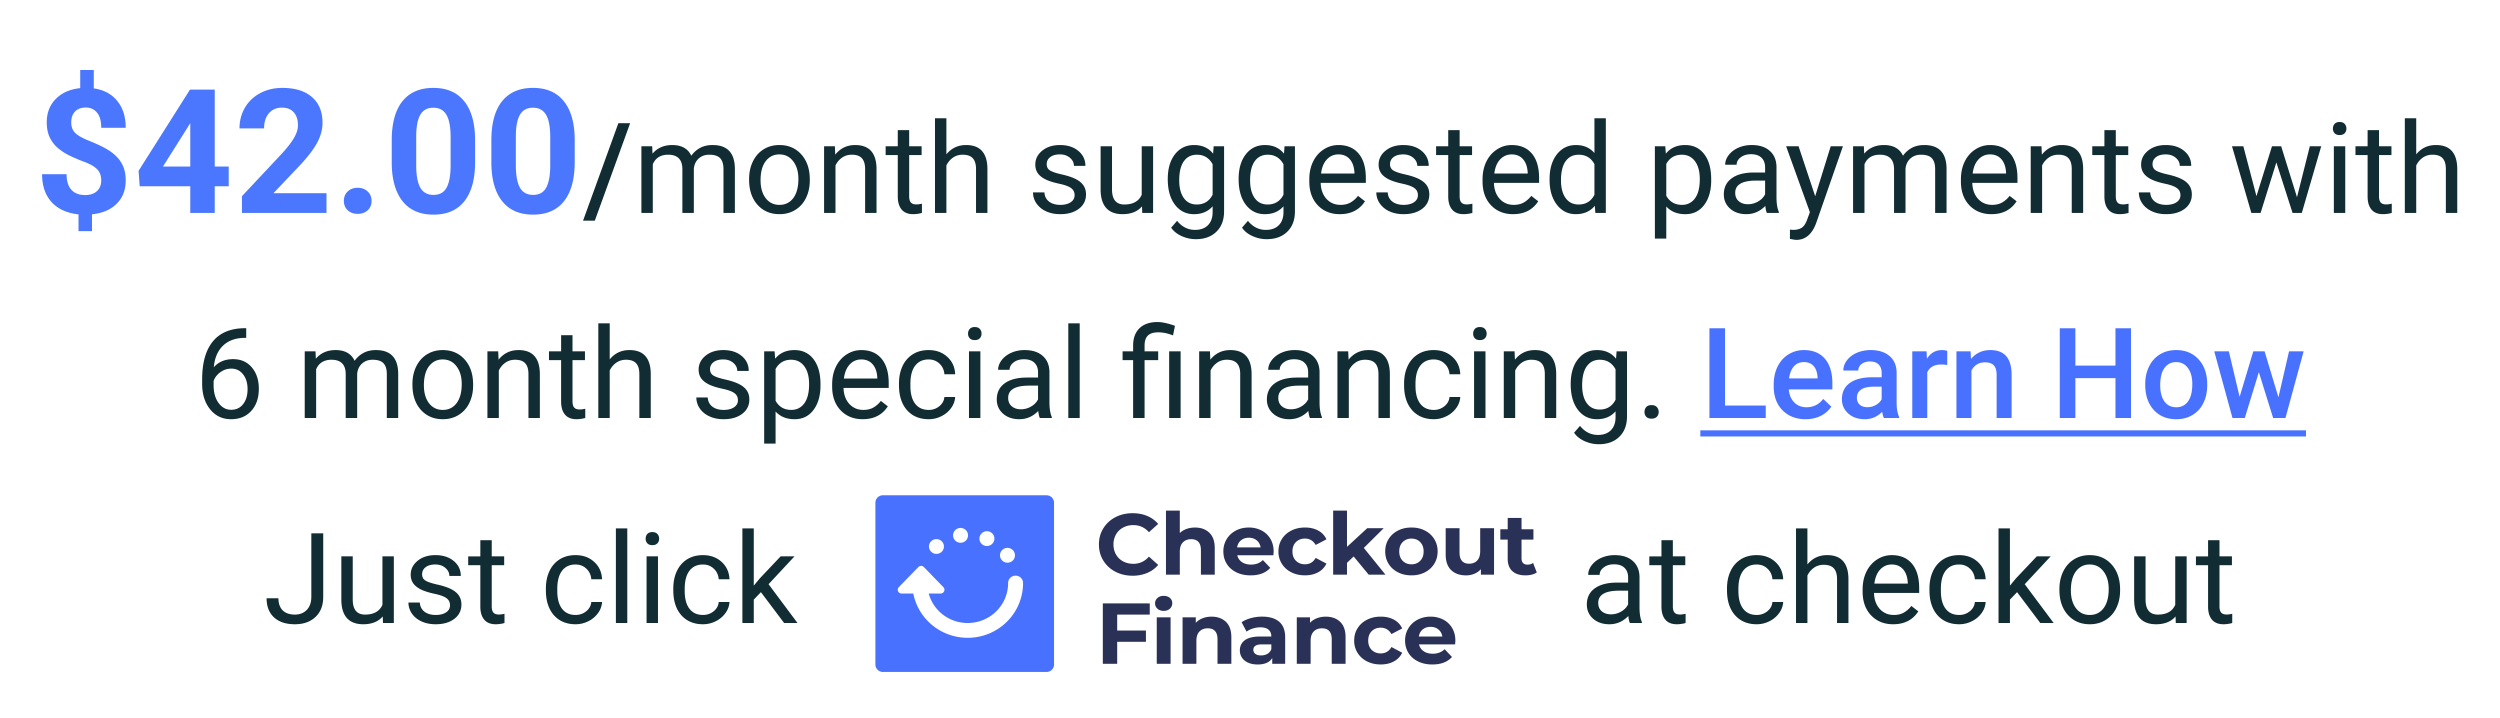
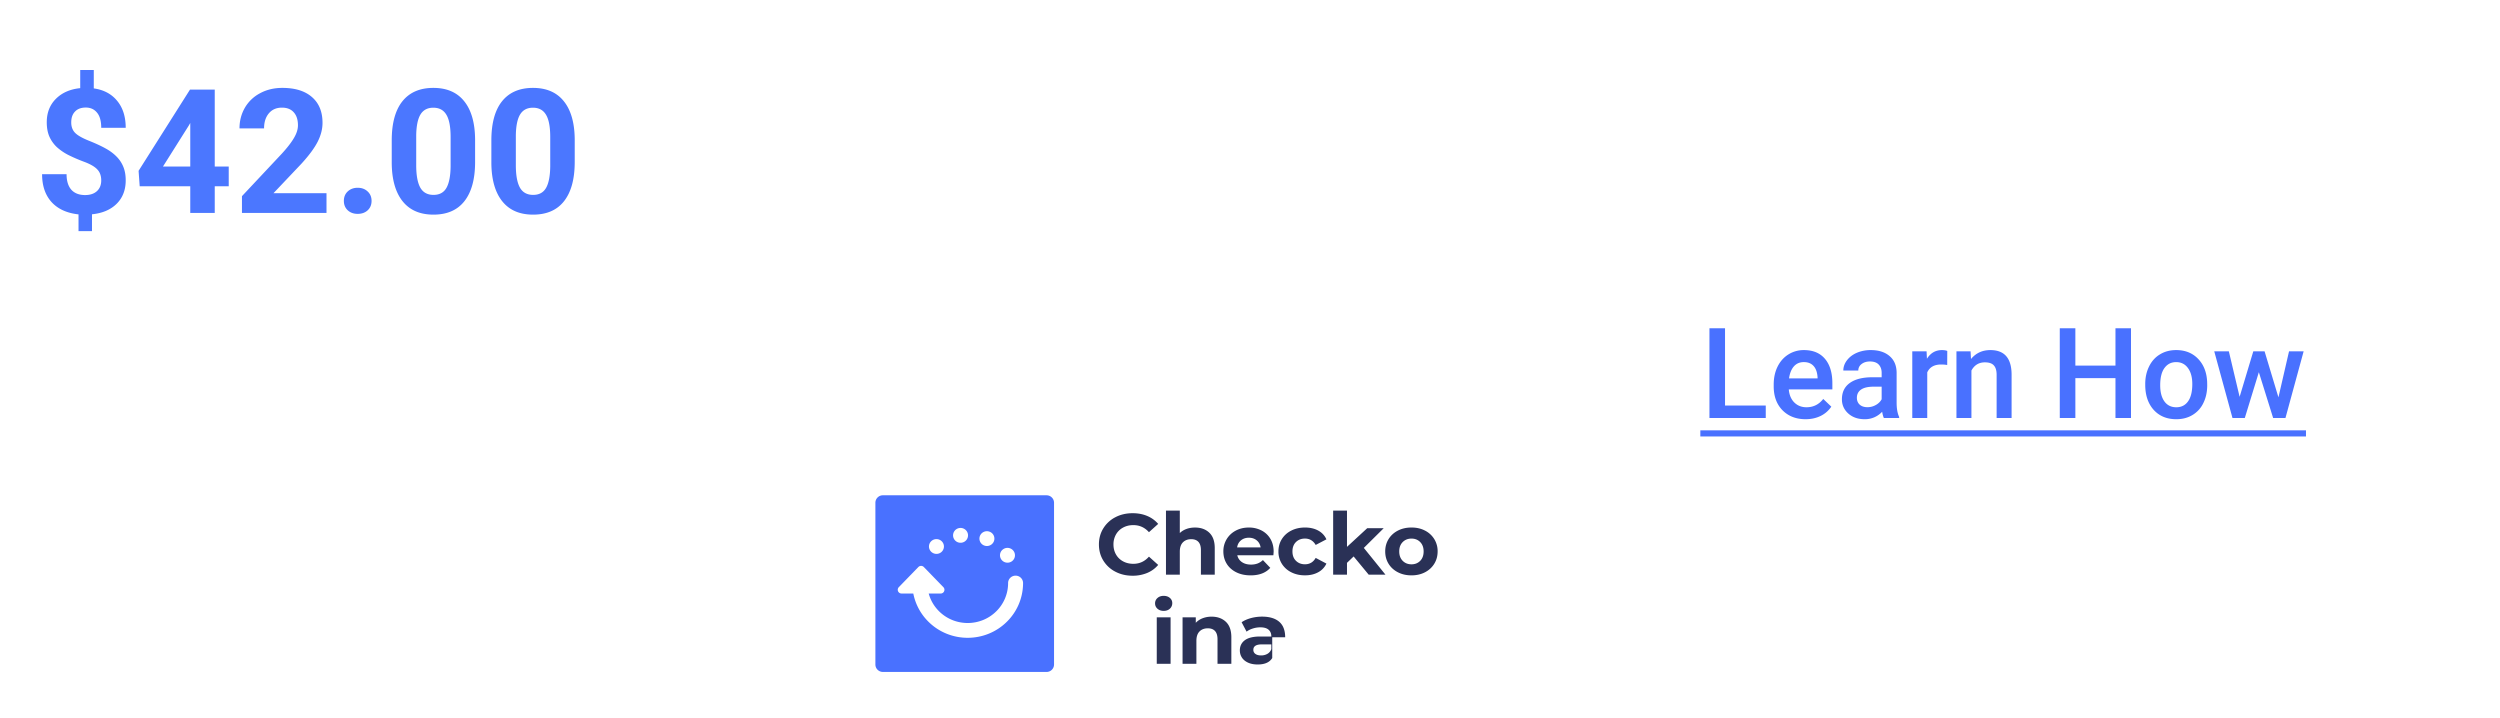
<svg xmlns="http://www.w3.org/2000/svg" width="317" height="91" fill="none">
  <path fill="#fff" d="M0 0h317v91H0z" />
  <path d="M12.836 22.886c0-.587-.165-1.053-.494-1.397-.322-.35-.874-.673-1.655-.966a20.477 20.477 0 01-2.019-.87 6.8 6.8 0 01-1.461-1 4.18 4.18 0 01-.945-1.332c-.222-.508-.333-1.113-.333-1.815 0-1.21.386-2.202 1.16-2.976.773-.773 1.801-1.224 3.083-1.353v-2.3h1.719v2.332c1.267.179 2.26.709 2.975 1.59.716.873 1.074 2.009 1.074 3.405h-3.104c0-.86-.18-1.5-.537-1.923-.351-.43-.824-.644-1.418-.644-.587 0-1.042.168-1.364.505-.323.329-.484.787-.484 1.375 0 .544.158.98.473 1.31.315.33.899.666 1.75 1.01.86.344 1.566.67 2.117.977.552.301 1.017.645 1.397 1.032.38.38.67.816.87 1.31.2.487.3 1.057.3 1.708 0 1.218-.38 2.206-1.138 2.965-.76.76-1.805 1.207-3.137 1.343v2.138H9.957v-2.127c-1.468-.158-2.607-.677-3.416-1.558-.802-.888-1.203-2.066-1.203-3.534h3.104c0 .852.2 1.507.602 1.966.408.45.992.676 1.75.676.631 0 1.129-.164 1.494-.494.365-.336.548-.788.548-1.353zm14.394-1.773h1.773v2.503H27.23V27h-3.104v-3.384h-6.413l-.14-1.955 6.52-10.302h3.137v9.754zm-6.563 0h3.459v-5.521l-.204.354-3.255 5.167zM41.399 27H30.68v-2.127l5.06-5.393c.694-.759 1.206-1.421 1.535-1.987.337-.566.505-1.103.505-1.611 0-.695-.175-1.24-.526-1.633-.351-.401-.852-.601-1.504-.601-.702 0-1.257.243-1.665.73-.401.48-.602 1.114-.602 1.901h-3.115c0-.952.226-1.822.677-2.61a4.809 4.809 0 011.933-1.848c.831-.45 1.773-.676 2.826-.676 1.611 0 2.86.386 3.749 1.16.895.773 1.343 1.865 1.343 3.276 0 .774-.201 1.561-.602 2.363-.401.802-1.089 1.737-2.063 2.804l-3.555 3.75h6.724V27zm2.203-1.525c0-.495.164-.896.494-1.204.336-.308.755-.461 1.257-.461.508 0 .927.154 1.256.462.337.307.505.709.505 1.203 0 .487-.164.884-.494 1.192-.33.3-.752.451-1.267.451-.509 0-.928-.15-1.257-.451-.33-.308-.494-.705-.494-1.192zm16.64-4.942c0 2.163-.448 3.817-1.344 4.963-.895 1.146-2.205 1.719-3.931 1.719-1.705 0-3.008-.562-3.91-1.687-.903-1.124-1.365-2.735-1.386-4.834v-2.879c0-2.184.451-3.842 1.353-4.973.91-1.132 2.217-1.697 3.921-1.697 1.705 0 3.008.562 3.91 1.686.903 1.117 1.365 2.725 1.386 4.823v2.88zm-3.105-3.158c0-1.296-.18-2.238-.537-2.825-.351-.595-.903-.892-1.655-.892-.73 0-1.27.283-1.622.849-.343.558-.526 1.436-.548 2.632v3.802c0 1.275.172 2.224.516 2.847.35.616.91.924 1.676.924.759 0 1.307-.297 1.643-.892.337-.594.512-1.504.527-2.728v-3.717zm15.737 3.158c0 2.163-.448 3.817-1.343 4.963s-2.206 1.719-3.931 1.719c-1.705 0-3.008-.562-3.91-1.687-.903-1.124-1.365-2.735-1.386-4.834v-2.879c0-2.184.45-3.842 1.353-4.973.91-1.132 2.217-1.697 3.921-1.697 1.705 0 3.008.562 3.91 1.686.903 1.117 1.365 2.725 1.386 4.823v2.88zm-3.105-3.158c0-1.296-.178-2.238-.537-2.825-.35-.595-.902-.892-1.654-.892-.73 0-1.271.283-1.622.849-.344.558-.526 1.436-.548 2.632v3.802c0 1.275.172 2.224.516 2.847.35.616.91.924 1.676.924.759 0 1.307-.297 1.643-.892.337-.594.512-1.504.526-2.728v-3.717z" fill="#4B77FF" />
-   <path d="M75.424 27.977h-1.492l4.476-12.352H79.9l-4.476 12.352zm7.273-9.43l.04.937c.62-.729 1.455-1.093 2.507-1.093 1.182 0 1.987.453 2.414 1.359a3.214 3.214 0 011.094-.984c.453-.25.987-.375 1.602-.375 1.854 0 2.796.981 2.828 2.945V27h-1.446v-5.578c0-.604-.138-1.055-.414-1.352-.276-.302-.74-.453-1.39-.453-.537 0-.982.162-1.336.485-.355.317-.56.747-.618 1.289V27h-1.453v-5.54c0-1.228-.601-1.843-1.804-1.843-.948 0-1.597.404-1.946 1.211V27H81.33v-8.453h1.367zm12.29 4.148c0-.828.16-1.573.484-2.234.328-.662.781-1.172 1.36-1.531.582-.36 1.246-.54 1.991-.54 1.151 0 2.081.4 2.789 1.196.714.797 1.071 1.857 1.071 3.18v.101c0 .823-.159 1.563-.477 2.219a3.559 3.559 0 01-1.351 1.523c-.584.365-1.256.547-2.016.547-1.146 0-2.076-.398-2.79-1.195-.707-.797-1.062-1.852-1.062-3.164v-.102zm1.453.172c0 .938.216 1.69.648 2.258.437.568 1.02.852 1.75.852.734 0 1.318-.287 1.75-.86.432-.578.648-1.385.648-2.422 0-.927-.221-1.677-.664-2.25-.437-.578-1.02-.867-1.75-.867-.713 0-1.289.284-1.726.852-.438.567-.657 1.38-.657 2.437zm9.421-4.32l.047 1.062c.646-.812 1.49-1.218 2.531-1.218 1.787 0 2.688 1.007 2.704 3.023V27h-1.446v-5.594c-.005-.61-.146-1.06-.422-1.351-.27-.292-.695-.438-1.273-.438-.469 0-.88.125-1.234.375-.355.25-.631.578-.829.985V27h-1.445v-8.453h1.367zm9.422-2.047v2.047h1.578v1.117h-1.578v5.242c0 .339.071.594.211.766.141.166.38.25.719.25.167 0 .396-.031.687-.094V27c-.38.104-.75.156-1.109.156-.646 0-1.133-.195-1.461-.586-.328-.39-.492-.945-.492-1.664v-5.242h-1.539v-1.117h1.539V16.5h1.445zm4.719 3.07c.641-.786 1.474-1.18 2.5-1.18 1.786 0 2.687 1.008 2.703 3.024V27h-1.445v-5.594c-.005-.61-.146-1.06-.422-1.351-.271-.292-.695-.438-1.274-.438-.468 0-.88.125-1.234.375s-.63.578-.828.985V27h-1.445V15h1.445v4.57zm16.258 5.188c0-.39-.149-.693-.446-.906-.291-.22-.804-.407-1.539-.563-.729-.156-1.31-.344-1.742-.562-.427-.22-.745-.48-.953-.782-.203-.302-.305-.661-.305-1.078 0-.693.292-1.279.875-1.758.589-.479 1.339-.718 2.25-.718.959 0 1.735.247 2.329.742.598.495.898 1.127.898 1.898h-1.453c0-.396-.169-.737-.508-1.023-.333-.287-.755-.43-1.266-.43-.526 0-.937.115-1.234.344-.297.229-.445.529-.445.898 0 .35.138.612.414.79.276.177.773.346 1.492.507.724.162 1.31.354 1.758.578.448.224.778.495.992.813.219.312.328.695.328 1.148 0 .756-.302 1.362-.906 1.82-.604.454-1.388.68-2.352.68-.677 0-1.276-.12-1.797-.36a2.967 2.967 0 01-1.226-1 2.45 2.45 0 01-.438-1.398h1.446c.026.485.218.87.578 1.157.364.28.844.422 1.437.422.547 0 .985-.11 1.313-.329.333-.224.5-.52.5-.89zm8.547 1.406c-.563.662-1.388.992-2.477.992-.901 0-1.588-.26-2.062-.781-.469-.526-.706-1.302-.711-2.328v-5.5h1.445v5.46c0 1.282.521 1.923 1.562 1.923 1.105 0 1.839-.412 2.204-1.235v-6.148h1.445V27h-1.375l-.031-.836zm3.265-3.46c0-1.319.305-2.366.914-3.142.61-.78 1.417-1.171 2.422-1.171 1.031 0 1.836.364 2.414 1.093l.071-.937h1.32v8.25c0 1.094-.326 1.956-.977 2.586-.646.63-1.515.945-2.609.945-.609 0-1.206-.13-1.789-.39s-1.029-.618-1.336-1.07l.75-.868c.62.766 1.378 1.148 2.273 1.148.704 0 1.25-.197 1.641-.593.396-.396.594-.953.594-1.672v-.727c-.578.667-1.367 1-2.367 1-.99 0-1.792-.398-2.407-1.195-.609-.797-.914-1.883-.914-3.258zm1.453.163c0 .953.196 1.703.586 2.25.391.542.938.813 1.641.813.911 0 1.581-.414 2.008-1.242v-3.86c-.443-.807-1.107-1.21-1.992-1.21-.704 0-1.253.273-1.649.82-.396.546-.594 1.356-.594 2.43zm7.532-.164c0-1.318.304-2.364.914-3.14.609-.782 1.416-1.172 2.422-1.172 1.031 0 1.836.364 2.414 1.093l.07-.937h1.32v8.25c0 1.094-.325 1.956-.976 2.586-.646.63-1.516.945-2.61.945-.609 0-1.205-.13-1.789-.39-.583-.26-1.028-.618-1.336-1.07l.75-.868c.62.766 1.378 1.148 2.274 1.148.703 0 1.25-.197 1.64-.593.396-.396.594-.953.594-1.672v-.727c-.578.667-1.367 1-2.367 1-.99 0-1.792-.398-2.406-1.195-.61-.797-.914-1.883-.914-3.258zm1.453.164c0 .953.195 1.703.586 2.25.39.542.937.813 1.64.813.912 0 1.581-.414 2.008-1.242v-3.86c-.443-.807-1.107-1.21-1.992-1.21-.703 0-1.253.273-1.648.82-.396.546-.594 1.356-.594 2.43zm11.383 4.29c-1.146 0-2.079-.376-2.797-1.126-.719-.755-1.078-1.763-1.078-3.023v-.266c0-.838.158-1.586.476-2.242.323-.662.771-1.177 1.344-1.547a3.38 3.38 0 011.875-.562c1.099 0 1.953.362 2.562 1.086.61.724.914 1.76.914 3.109v.602h-5.726c.021.833.263 1.507.726 2.023.469.51 1.063.766 1.782.766.51 0 .942-.105 1.297-.313a3.25 3.25 0 00.929-.828l.883.687c-.708 1.089-1.771 1.633-3.187 1.633zm-.18-7.579c-.583 0-1.073.214-1.469.64-.396.423-.64 1.016-.734 1.782h4.234v-.11c-.042-.734-.239-1.302-.594-1.703-.354-.406-.833-.609-1.437-.609zm10.078 5.18c0-.39-.148-.693-.445-.906-.292-.22-.805-.407-1.539-.563-.73-.156-1.31-.344-1.743-.562-.427-.22-.744-.48-.953-.782-.203-.302-.304-.661-.304-1.078 0-.693.291-1.279.875-1.758.588-.479 1.338-.718 2.25-.718.958 0 1.734.247 2.328.742.599.495.898 1.127.898 1.898h-1.453c0-.396-.169-.737-.508-1.023-.333-.287-.755-.43-1.265-.43-.526 0-.938.115-1.235.344-.297.229-.445.529-.445.898 0 .35.138.612.414.79.276.177.773.346 1.492.507.724.162 1.31.354 1.758.578.448.224.779.495.992.813.219.312.328.695.328 1.148 0 .756-.302 1.362-.906 1.82-.604.454-1.388.68-2.351.68-.678 0-1.277-.12-1.797-.36a2.963 2.963 0 01-1.227-1 2.45 2.45 0 01-.437-1.398h1.445c.026.485.219.87.578 1.157.365.28.844.422 1.438.422.546 0 .984-.11 1.312-.329.333-.224.5-.52.5-.89zm5.289-8.258v2.047h1.578v1.117h-1.578v5.242c0 .339.07.594.211.766.141.166.38.25.719.25.166 0 .396-.031.687-.094V27c-.38.104-.75.156-1.109.156-.646 0-1.133-.195-1.461-.586-.328-.39-.492-.945-.492-1.664v-5.242h-1.539v-1.117h1.539V16.5h1.445zm6.781 10.656c-1.146 0-2.078-.375-2.797-1.125-.718-.755-1.078-1.763-1.078-3.023v-.266c0-.838.159-1.586.477-2.242.323-.662.771-1.177 1.344-1.547a3.38 3.38 0 011.875-.562c1.099 0 1.953.362 2.562 1.086.61.724.914 1.76.914 3.109v.602h-5.726c.02.833.263 1.507.726 2.023.469.51 1.063.766 1.781.766.511 0 .943-.105 1.297-.313.354-.208.664-.484.93-.828l.883.687c-.709 1.089-1.771 1.633-3.188 1.633zm-.179-7.578c-.584 0-1.073.214-1.469.64-.396.423-.641 1.016-.734 1.782h4.234v-.11c-.042-.734-.24-1.302-.594-1.703-.354-.406-.833-.609-1.437-.609zm4.804 3.125c0-1.297.308-2.338.922-3.125.615-.791 1.419-1.187 2.414-1.187.99 0 1.774.338 2.352 1.015V15h1.445v12h-1.328l-.07-.906c-.578.708-1.383 1.062-2.414 1.062-.98 0-1.779-.4-2.399-1.203-.614-.802-.922-1.849-.922-3.14v-.11zm1.446.164c0 .959.198 1.709.593 2.25.396.542.943.813 1.641.813.917 0 1.586-.412 2.008-1.235v-3.883c-.432-.796-1.097-1.195-1.992-1.195-.709 0-1.261.274-1.657.82-.395.547-.593 1.357-.593 2.43zm19.047 0c0 1.287-.295 2.323-.883 3.11-.589.786-1.386 1.18-2.391 1.18-1.026 0-1.833-.326-2.422-.977v4.07h-1.445V18.547h1.32l.071.937c.588-.729 1.406-1.093 2.453-1.093 1.015 0 1.817.382 2.406 1.148.594.766.891 1.83.891 3.195v.133zm-1.446-.164c0-.953-.203-1.706-.609-2.258-.406-.552-.964-.828-1.672-.828-.875 0-1.531.388-1.969 1.164v4.04c.432.77 1.094 1.156 1.985 1.156.692 0 1.242-.274 1.648-.82.411-.553.617-1.37.617-2.454zM224.041 27c-.083-.167-.151-.463-.203-.89-.672.697-1.474 1.046-2.406 1.046-.834 0-1.519-.234-2.055-.703-.531-.474-.797-1.073-.797-1.797 0-.88.333-1.562 1-2.047.672-.49 1.615-.734 2.828-.734h1.406v-.664c0-.505-.151-.906-.453-1.203-.302-.302-.747-.453-1.336-.453-.515 0-.948.13-1.296.39-.349.26-.524.576-.524.946h-1.453c0-.422.148-.828.445-1.22.302-.395.709-.707 1.219-.937a4.128 4.128 0 011.695-.343c.974 0 1.737.244 2.289.734.552.484.839 1.154.86 2.008v3.89c0 .776.099 1.394.297 1.852V27h-1.516zm-2.398-1.102c.453 0 .882-.117 1.289-.351.406-.235.7-.54.882-.914v-1.735h-1.132c-1.771 0-2.657.519-2.657 1.555 0 .453.151.807.454 1.063.302.255.69.382 1.164.382zm8.523-1.015l1.969-6.336h1.547l-3.399 9.758c-.526 1.406-1.362 2.11-2.508 2.11l-.273-.024-.539-.102v-1.172l.391.031c.489 0 .869-.099 1.14-.296.276-.198.503-.56.68-1.086l.32-.86-3.015-8.36h1.578l2.109 6.337zm6.172-6.336l.039.937c.62-.729 1.456-1.093 2.508-1.093 1.182 0 1.987.453 2.414 1.359a3.211 3.211 0 011.094-.984c.453-.25.987-.375 1.601-.375 1.854 0 2.797.981 2.828 2.945V27h-1.445v-5.578c0-.604-.138-1.055-.414-1.352-.276-.302-.74-.453-1.391-.453-.536 0-.982.162-1.336.485-.354.317-.56.747-.617 1.289V27h-1.453v-5.54c0-1.228-.602-1.843-1.805-1.843-.948 0-1.596.404-1.945 1.211V27h-1.445v-8.453h1.367zm16.18 8.61c-1.146 0-2.079-.376-2.797-1.126-.719-.755-1.078-1.763-1.078-3.023v-.266c0-.838.158-1.586.476-2.242.323-.662.771-1.177 1.344-1.547a3.38 3.38 0 011.875-.562c1.099 0 1.953.362 2.562 1.086.61.724.914 1.76.914 3.109v.602h-5.726c.021.833.263 1.507.726 2.023.469.51 1.063.766 1.782.766.51 0 .942-.105 1.297-.313a3.25 3.25 0 00.929-.828l.883.687c-.708 1.089-1.771 1.633-3.187 1.633zm-.18-7.579c-.583 0-1.073.214-1.469.64-.396.423-.64 1.016-.734 1.782h4.234v-.11c-.042-.734-.239-1.302-.594-1.703-.354-.406-.833-.609-1.437-.609zm6.523-1.031l.047 1.062c.646-.812 1.49-1.218 2.531-1.218 1.787 0 2.688 1.007 2.704 3.023V27h-1.446v-5.594c-.005-.61-.146-1.06-.422-1.351-.27-.292-.695-.438-1.273-.438-.469 0-.88.125-1.234.375-.355.25-.631.578-.829.985V27h-1.445v-8.453h1.367zm9.422-2.047v2.047h1.578v1.117h-1.578v5.242c0 .339.071.594.211.766.141.166.38.25.719.25.167 0 .396-.031.687-.094V27c-.38.104-.75.156-1.109.156-.646 0-1.133-.195-1.461-.586-.328-.39-.492-.945-.492-1.664v-5.242h-1.539v-1.117h1.539V16.5h1.445zm8.196 8.258c0-.39-.149-.693-.446-.906-.291-.22-.804-.407-1.539-.563-.729-.156-1.31-.344-1.742-.562-.427-.22-.745-.48-.953-.782-.203-.302-.305-.661-.305-1.078 0-.693.292-1.279.875-1.758.589-.479 1.339-.718 2.25-.718.958 0 1.735.247 2.328.742.599.495.899 1.127.899 1.898h-1.453c0-.396-.17-.737-.508-1.023-.334-.287-.755-.43-1.266-.43-.526 0-.937.115-1.234.344-.297.229-.446.529-.446.898 0 .35.138.612.415.79.276.177.773.346 1.492.507.724.162 1.31.354 1.758.578.447.224.778.495.992.813.218.312.328.695.328 1.148 0 .756-.302 1.362-.906 1.82-.605.454-1.388.68-2.352.68-.677 0-1.276-.12-1.797-.36-.521-.239-.93-.572-1.226-1a2.45 2.45 0 01-.438-1.398h1.445c.026.485.219.87.579 1.157.364.28.843.422 1.437.422.547 0 .984-.11 1.313-.329.333-.224.5-.52.5-.89zm14.781.25l1.625-6.461h1.445L291.869 27h-1.172l-2.054-6.406-2 6.406h-1.172l-2.453-8.453h1.437l1.664 6.328 1.969-6.328h1.164l2.008 6.46zM297.377 27h-1.445v-8.453h1.445V27zm-1.563-10.695c0-.235.071-.433.211-.594.146-.162.36-.242.641-.242s.495.08.641.242c.145.161.218.36.218.594 0 .234-.073.43-.218.586-.146.156-.36.234-.641.234s-.495-.078-.641-.234a.846.846 0 01-.211-.586zm5.844.195v2.047h1.578v1.117h-1.578v5.242c0 .339.071.594.211.766.141.166.38.25.719.25.167 0 .396-.031.687-.094V27c-.38.104-.75.156-1.109.156-.646 0-1.133-.195-1.461-.586-.328-.39-.492-.945-.492-1.664v-5.242h-1.539v-1.117h1.539V16.5h1.445zm4.719 3.07c.641-.786 1.474-1.18 2.5-1.18 1.786 0 2.687 1.008 2.703 3.024V27h-1.445v-5.594c-.005-.61-.146-1.06-.422-1.351-.271-.292-.695-.438-1.274-.438-.468 0-.88.125-1.234.375s-.63.578-.828.985V27h-1.445V15h1.445v4.57zM31.219 41.617v1.227h-.266c-1.125.02-2.02.354-2.687 1-.667.646-1.052 1.554-1.157 2.726.6-.687 1.417-1.03 2.453-1.03.99 0 1.78.348 2.368 1.046.593.698.89 1.599.89 2.703 0 1.172-.32 2.11-.96 2.813-.636.703-1.49 1.054-2.563 1.054-1.089 0-1.971-.416-2.649-1.25-.677-.838-1.015-1.916-1.015-3.234v-.555c0-2.094.445-3.692 1.336-4.797.896-1.11 2.226-1.677 3.992-1.703h.258zm-1.899 5.125c-.494 0-.95.149-1.367.446-.416.296-.706.669-.867 1.117v.53c0 .938.21 1.694.633 2.267.422.573.948.859 1.578.859.65 0 1.161-.24 1.531-.719.375-.479.563-1.107.563-1.883 0-.78-.19-1.411-.57-1.89-.376-.485-.876-.727-1.5-.727zm10.688-2.195l.039.937c.62-.729 1.456-1.093 2.508-1.093 1.182 0 1.987.453 2.414 1.359a3.213 3.213 0 011.093-.984c.454-.25.988-.375 1.602-.375 1.854 0 2.797.981 2.828 2.945V53h-1.445v-5.578c0-.604-.138-1.055-.414-1.352-.276-.302-.74-.453-1.39-.453-.537 0-.983.162-1.337.485-.354.317-.56.747-.617 1.289V53h-1.453v-5.54c0-1.228-.602-1.843-1.805-1.843-.948 0-1.596.404-1.945 1.211V53H38.64v-8.453h1.367zm12.289 4.148c0-.828.161-1.573.484-2.234.328-.661.782-1.172 1.36-1.531.583-.36 1.247-.54 1.992-.54 1.15 0 2.08.4 2.789 1.196.713.797 1.07 1.857 1.07 3.18v.101c0 .823-.159 1.563-.476 2.219a3.56 3.56 0 01-1.352 1.523c-.583.365-1.255.547-2.016.547-1.145 0-2.075-.398-2.789-1.195-.708-.797-1.062-1.852-1.062-3.164v-.102zm1.453.172c0 .938.216 1.69.648 2.258.438.568 1.021.852 1.75.852.735 0 1.318-.287 1.75-.86.433-.578.649-1.385.649-2.422 0-.927-.221-1.677-.664-2.25-.438-.578-1.021-.867-1.75-.867-.714 0-1.29.284-1.727.852-.437.567-.656 1.38-.656 2.437zm9.422-4.32l.047 1.062c.646-.812 1.49-1.218 2.531-1.218 1.787 0 2.688 1.007 2.703 3.023V53h-1.445v-5.594c-.005-.61-.146-1.06-.422-1.351-.27-.292-.695-.438-1.273-.438-.47 0-.88.125-1.235.375-.354.25-.63.578-.828.985V53h-1.445v-8.453h1.367zm9.422-2.047v2.047h1.578v1.117h-1.578v5.242c0 .339.07.594.21.766.141.167.38.25.72.25a3.5 3.5 0 00.687-.094V53c-.38.104-.75.156-1.11.156-.645 0-1.132-.195-1.46-.586-.329-.39-.493-.945-.493-1.664v-5.242H69.61v-1.117h1.54V42.5h1.445zm4.719 3.07c.64-.786 1.474-1.18 2.5-1.18 1.786 0 2.687 1.008 2.703 3.024V53H81.07v-5.594c-.005-.61-.145-1.06-.422-1.351-.27-.292-.695-.438-1.273-.438-.469 0-.88.125-1.234.375-.355.25-.63.578-.829.985V53h-1.445V41h1.445v4.57zm16.257 5.188c0-.39-.148-.693-.445-.906-.292-.22-.805-.407-1.54-.563-.728-.156-1.309-.344-1.741-.562-.427-.22-.745-.48-.953-.782-.204-.302-.305-.661-.305-1.078 0-.692.292-1.278.875-1.758.588-.479 1.338-.718 2.25-.718.958 0 1.734.247 2.328.742.599.495.898 1.127.898 1.898h-1.453c0-.396-.169-.737-.507-1.023-.334-.287-.756-.43-1.266-.43-.526 0-.938.115-1.234.344-.297.229-.446.529-.446.898 0 .35.138.612.414.79.276.176.774.346 1.493.507.724.162 1.31.354 1.757.578.448.224.779.495.993.813.218.312.328.695.328 1.148 0 .755-.303 1.362-.907 1.82-.604.454-1.388.68-2.351.68-.677 0-1.276-.12-1.797-.36-.52-.239-.93-.572-1.227-1a2.453 2.453 0 01-.437-1.398h1.445c.026.485.219.87.578 1.157.365.28.844.422 1.438.422.547 0 .984-.11 1.312-.329.334-.224.5-.52.5-.89zm10.469-1.89c0 1.286-.294 2.322-.883 3.109-.588.786-1.385 1.18-2.39 1.18-1.026 0-1.834-.326-2.422-.977v4.07h-1.446V44.547h1.32l.071.937c.589-.729 1.406-1.093 2.453-1.093 1.016 0 1.818.382 2.406 1.148.594.766.891 1.83.891 3.195v.133zm-1.445-.165c0-.953-.203-1.706-.61-2.258-.406-.552-.963-.828-1.672-.828-.874 0-1.53.388-1.968 1.164v4.04c.432.77 1.094 1.156 1.984 1.156.693 0 1.242-.274 1.649-.82.411-.553.617-1.37.617-2.454zm6.797 4.453c-1.146 0-2.079-.375-2.797-1.125-.719-.755-1.078-1.763-1.078-3.023v-.266c0-.838.158-1.586.476-2.242.323-.661.771-1.177 1.344-1.547a3.38 3.38 0 011.875-.562c1.099 0 1.953.362 2.562 1.086.61.724.915 1.76.915 3.109v.602h-5.727c.021.833.263 1.507.727 2.023.468.51 1.062.766 1.781.766.51 0 .942-.105 1.297-.313a3.25 3.25 0 00.929-.828l.883.687c-.708 1.089-1.771 1.633-3.187 1.633zm-.18-7.578c-.583 0-1.073.214-1.469.64-.396.423-.64 1.016-.734 1.782h4.234v-.11c-.041-.734-.239-1.301-.594-1.703-.354-.406-.833-.609-1.437-.609zm8.547 6.399a2.08 2.08 0 001.351-.47c.386-.312.599-.702.641-1.171h1.367a2.624 2.624 0 01-.5 1.383 3.288 3.288 0 01-1.234 1.047c-.511.26-1.052.39-1.625.39-1.151 0-2.068-.383-2.75-1.148-.677-.771-1.016-1.823-1.016-3.156v-.243c0-.823.151-1.554.453-2.195a3.462 3.462 0 011.297-1.492c.568-.354 1.237-.531 2.008-.531.948 0 1.734.284 2.359.851.631.568.967 1.305 1.008 2.211h-1.367c-.042-.547-.25-.995-.625-1.344-.37-.354-.828-.53-1.375-.53-.734 0-1.305.265-1.711.796-.401.526-.601 1.29-.601 2.29v.273c0 .973.2 1.723.601 2.25.401.526.974.789 1.719.789zM124.312 53h-1.445v-8.453h1.445V53zm-1.562-10.695a.87.87 0 01.211-.594c.146-.161.359-.242.641-.242.281 0 .494.08.64.242.146.161.219.36.219.594 0 .234-.073.43-.219.586-.146.156-.359.234-.64.234-.282 0-.495-.078-.641-.234a.841.841 0 01-.211-.586zM131.852 53c-.084-.167-.151-.464-.204-.89-.671.697-1.474 1.046-2.406 1.046-.833 0-1.518-.234-2.054-.703-.532-.474-.797-1.073-.797-1.797 0-.88.333-1.562 1-2.047.671-.49 1.614-.734 2.828-.734h1.406v-.664c0-.505-.151-.906-.453-1.203-.302-.302-.748-.453-1.336-.453-.516 0-.948.13-1.297.39s-.523.576-.523.946h-1.454c0-.422.149-.828.446-1.22.302-.395.708-.707 1.219-.937a4.122 4.122 0 011.695-.343c.974 0 1.737.244 2.289.734.552.484.838 1.154.859 2.008v3.89c0 .776.099 1.394.297 1.852V53h-1.515zm-2.399-1.102a2.54 2.54 0 001.289-.351c.406-.234.701-.54.883-.914v-1.735h-1.133c-1.771 0-2.656.519-2.656 1.555 0 .453.151.807.453 1.063.302.255.69.382 1.164.382zM136.906 53h-1.445V41h1.445v12zm6.774 0v-7.336h-1.336v-1.117h1.336v-.719c0-.943.268-1.677.804-2.203.542-.526 1.305-.79 2.289-.79.584 0 1.321.16 2.211.477l-.242 1.22c-.651-.261-1.271-.391-1.859-.391-.62 0-1.068.14-1.344.422-.271.276-.406.692-.406 1.25v.734h1.726v1.117h-1.726V53h-1.453zm6.023 0h-1.453v-8.453h1.453V53zm3.719-8.453l.047 1.062c.646-.812 1.489-1.218 2.531-1.218 1.786 0 2.688 1.007 2.703 3.023V53h-1.445v-5.594c-.005-.61-.146-1.06-.422-1.351-.271-.292-.695-.438-1.274-.438-.468 0-.88.125-1.234.375s-.63.578-.828.985V53h-1.445v-8.453h1.367zM166.102 53c-.084-.167-.151-.464-.204-.89-.671.697-1.474 1.046-2.406 1.046-.833 0-1.518-.234-2.054-.703-.532-.474-.797-1.073-.797-1.797 0-.88.333-1.562 1-2.047.671-.49 1.614-.734 2.828-.734h1.406v-.664c0-.505-.151-.906-.453-1.203-.302-.302-.748-.453-1.336-.453-.516 0-.948.13-1.297.39s-.523.576-.523.946h-1.454c0-.422.149-.828.446-1.22.302-.395.708-.707 1.219-.937a4.122 4.122 0 011.695-.343c.974 0 1.737.244 2.289.734.552.484.838 1.154.859 2.008v3.89c0 .776.099 1.394.297 1.852V53h-1.515zm-2.399-1.102a2.54 2.54 0 001.289-.351c.406-.234.701-.54.883-.914v-1.735h-1.133c-1.771 0-2.656.519-2.656 1.555 0 .453.151.807.453 1.063.302.255.69.382 1.164.382zm7.25-7.351l.047 1.062c.646-.812 1.49-1.218 2.531-1.218 1.787 0 2.688 1.007 2.703 3.023V53h-1.445v-5.594c-.005-.61-.146-1.06-.422-1.351-.271-.292-.695-.438-1.273-.438-.469 0-.88.125-1.235.375-.354.25-.63.578-.828.985V53h-1.445v-8.453h1.367zm10.852 7.43a2.08 2.08 0 001.351-.47c.386-.312.599-.702.641-1.171h1.367a2.624 2.624 0 01-.5 1.383 3.288 3.288 0 01-1.234 1.047c-.511.26-1.052.39-1.625.39-1.151 0-2.068-.383-2.75-1.148-.677-.771-1.016-1.823-1.016-3.156v-.243c0-.823.151-1.554.453-2.195a3.462 3.462 0 011.297-1.492c.568-.354 1.237-.531 2.008-.531.948 0 1.734.284 2.359.851.63.568.966 1.305 1.008 2.211h-1.367c-.042-.547-.25-.995-.625-1.344-.37-.354-.828-.53-1.375-.53-.735 0-1.305.265-1.711.796-.401.526-.602 1.29-.602 2.29v.273c0 .973.201 1.723.602 2.25.401.526.974.789 1.719.789zM188.359 53h-1.445v-8.453h1.445V53zm-1.562-10.695a.87.87 0 01.211-.594c.146-.161.359-.242.64-.242.282 0 .495.08.641.242.146.161.219.36.219.594 0 .234-.073.43-.219.586-.146.156-.359.234-.641.234-.281 0-.494-.078-.64-.234a.841.841 0 01-.211-.586zm5.25 2.242l.047 1.062c.646-.812 1.489-1.218 2.531-1.218 1.786 0 2.687 1.007 2.703 3.023V53h-1.445v-5.594c-.005-.61-.146-1.06-.422-1.351-.271-.292-.695-.438-1.273-.438-.469 0-.881.125-1.235.375-.354.25-.63.578-.828.985V53h-1.445v-8.453h1.367zm7.117 4.156c0-1.318.305-2.364.914-3.14.61-.782 1.417-1.172 2.422-1.172 1.031 0 1.836.364 2.414 1.093l.07-.937h1.321v8.25c0 1.094-.326 1.956-.977 2.586-.646.63-1.516.945-2.609.945-.61 0-1.206-.13-1.789-.39-.584-.26-1.029-.618-1.336-1.07l.75-.868c.62.766 1.377 1.148 2.273 1.148.703 0 1.25-.198 1.641-.593.396-.396.594-.953.594-1.672v-.727c-.579.667-1.368 1-2.368 1-.989 0-1.791-.398-2.406-1.195-.609-.797-.914-1.883-.914-3.258zm1.453.164c0 .953.195 1.703.586 2.25.391.542.938.813 1.641.813.911 0 1.58-.414 2.008-1.242v-3.86c-.443-.807-1.107-1.21-1.993-1.21-.703 0-1.252.273-1.648.82-.396.546-.594 1.356-.594 2.43zm7.906 3.375c0-.25.073-.458.219-.625.151-.166.375-.25.672-.25.297 0 .521.084.672.25a.88.88 0 01.234.625c0 .24-.078.44-.234.602-.151.161-.375.242-.672.242-.297 0-.521-.08-.672-.242a.864.864 0 01-.219-.602zM39.477 67.625h1.507v8.055c0 1.088-.328 1.94-.984 2.554-.651.615-1.52.922-2.61.922-1.13 0-2.01-.289-2.64-.867-.63-.578-.945-1.388-.945-2.43h1.5c0 .651.177 1.16.53 1.524.36.364.879.547 1.556.547.62 0 1.12-.196 1.5-.586.385-.39.58-.938.586-1.64v-8.079zm9.054 10.54c-.562.66-1.388.991-2.476.991-.901 0-1.589-.26-2.063-.781-.469-.526-.706-1.302-.71-2.328v-5.5h1.445v5.46c0 1.282.52 1.923 1.562 1.923 1.104 0 1.839-.412 2.203-1.235v-6.148h1.446V79h-1.376l-.03-.836zm8.532-1.407c0-.39-.149-.693-.446-.906-.291-.22-.804-.407-1.539-.563-.729-.156-1.31-.344-1.742-.562-.427-.22-.745-.48-.953-.782-.203-.302-.305-.661-.305-1.078 0-.693.292-1.279.875-1.758.589-.479 1.339-.718 2.25-.718.958 0 1.734.247 2.328.742.6.495.899 1.127.899 1.898h-1.453c0-.396-.17-.737-.508-1.023-.334-.287-.755-.43-1.266-.43-.526 0-.937.115-1.234.344-.297.229-.446.529-.446.898 0 .35.138.612.414.79.277.177.774.346 1.493.507.724.162 1.31.354 1.758.578.447.224.778.495.992.813.218.312.328.695.328 1.148 0 .755-.302 1.362-.906 1.82-.605.454-1.388.68-2.352.68-.677 0-1.276-.12-1.797-.36-.52-.239-.93-.572-1.226-1a2.453 2.453 0 01-.438-1.398h1.445c.026.485.22.87.578 1.157.365.28.844.422 1.438.422.547 0 .984-.11 1.313-.329.333-.224.5-.52.5-.89zm5.289-8.258v2.047h1.578v1.117h-1.578v5.242c0 .339.07.594.21.766.141.166.38.25.72.25a3.5 3.5 0 00.687-.094V79a4.19 4.19 0 01-1.11.156c-.645 0-1.132-.195-1.46-.586-.329-.39-.493-.945-.493-1.664v-5.242h-1.539v-1.117h1.54V68.5h1.445zm10.632 9.477c.516 0 .967-.157 1.352-.47.385-.312.599-.702.64-1.171h1.368a2.623 2.623 0 01-.5 1.383 3.287 3.287 0 01-1.235 1.047c-.51.26-1.052.39-1.625.39-1.15 0-2.067-.383-2.75-1.148-.677-.771-1.015-1.823-1.015-3.156v-.243c0-.822.15-1.554.453-2.195a3.459 3.459 0 011.297-1.492c.568-.354 1.237-.531 2.008-.531.947 0 1.734.283 2.359.851.63.568.966 1.305 1.008 2.211h-1.367c-.042-.547-.25-.995-.625-1.344-.37-.354-.829-.53-1.375-.53-.735 0-1.305.265-1.711.796-.401.526-.602 1.29-.602 2.29v.272c0 .975.2 1.725.602 2.25.4.526.974.79 1.718.79zM79.54 79h-1.445V67h1.445v12zm3.89 0h-1.445v-8.453h1.446V79zm-1.562-10.695c0-.235.07-.433.211-.594.146-.162.36-.242.64-.242.282 0 .495.08.641.242.146.161.22.36.22.594 0 .234-.074.43-.22.586-.145.156-.359.234-.64.234s-.495-.078-.64-.234a.843.843 0 01-.212-.586zm7.274 9.672c.515 0 .966-.157 1.351-.47.386-.312.6-.702.64-1.171H92.5a2.621 2.621 0 01-.5 1.383 3.287 3.287 0 01-1.234 1.047c-.51.26-1.053.39-1.625.39-1.151 0-2.068-.383-2.75-1.148-.678-.771-1.016-1.823-1.016-3.156v-.243c0-.822.151-1.554.453-2.195a3.46 3.46 0 011.297-1.492c.568-.354 1.237-.531 2.008-.531.948 0 1.734.283 2.36.851.63.568.965 1.305 1.007 2.211h-1.367c-.042-.547-.25-.995-.625-1.344-.37-.354-.828-.53-1.375-.53-.735 0-1.305.265-1.711.796-.401.526-.602 1.29-.602 2.29v.272c0 .975.2 1.725.602 2.25.4.526.974.79 1.719.79zm7.343-2.891l-.906.945V79h-1.445V67h1.445v7.258l.774-.93 2.632-2.781h1.758l-3.289 3.531L101.125 79H99.43l-2.946-3.914zM206.672 79c-.083-.167-.151-.463-.203-.89-.672.697-1.474 1.046-2.407 1.046-.833 0-1.518-.234-2.054-.703-.531-.474-.797-1.073-.797-1.797 0-.88.333-1.562 1-2.047.672-.49 1.615-.734 2.828-.734h1.406v-.664c0-.505-.151-.906-.453-1.203-.302-.302-.747-.453-1.336-.453-.515 0-.948.13-1.297.39s-.523.576-.523.946h-1.453c0-.422.148-.829.445-1.22.302-.395.708-.708 1.219-.937a4.125 4.125 0 011.695-.343c.974 0 1.737.244 2.289.734.552.484.839 1.154.86 2.008v3.89c0 .776.099 1.394.297 1.852V79h-1.516zm-2.399-1.102c.454 0 .883-.117 1.289-.351.407-.234.701-.54.883-.914v-1.735h-1.133c-1.77 0-2.656.519-2.656 1.555 0 .453.151.807.453 1.063.302.255.69.382 1.164.382zm7.844-9.398v2.047h1.578v1.117h-1.578v5.242c0 .339.071.594.211.766.141.166.38.25.719.25.167 0 .396-.031.687-.094V79c-.38.104-.75.156-1.109.156-.646 0-1.133-.195-1.461-.586-.328-.39-.492-.945-.492-1.664v-5.242h-1.539v-1.117h1.539V68.5h1.445zm10.633 9.477c.516 0 .966-.157 1.352-.47.385-.312.599-.702.64-1.171h1.367a2.615 2.615 0 01-.5 1.383 3.28 3.28 0 01-1.234 1.047c-.51.26-1.052.39-1.625.39-1.151 0-2.068-.383-2.75-1.148-.677-.771-1.016-1.823-1.016-3.156v-.243c0-.822.151-1.554.454-2.195a3.46 3.46 0 011.296-1.492c.568-.354 1.237-.531 2.008-.531.948 0 1.735.283 2.36.851.63.568.966 1.305 1.007 2.211h-1.367c-.041-.547-.25-.995-.625-1.344-.37-.354-.828-.53-1.375-.53-.734 0-1.304.265-1.711.796-.401.526-.601 1.29-.601 2.29v.272c0 .975.2 1.725.601 2.25.401.526.974.79 1.719.79zm6.43-6.407c.64-.786 1.474-1.18 2.5-1.18 1.786 0 2.687 1.008 2.703 3.024V79h-1.445v-5.594c-.006-.61-.146-1.06-.422-1.351-.271-.292-.696-.438-1.274-.438-.469 0-.88.125-1.234.375s-.63.578-.828.985V79h-1.446V67h1.446v4.57zm10.875 7.586c-1.146 0-2.078-.375-2.797-1.125-.719-.755-1.078-1.763-1.078-3.023v-.266c0-.838.159-1.586.476-2.242.323-.662.771-1.177 1.344-1.547a3.38 3.38 0 011.875-.562c1.099 0 1.953.362 2.563 1.086.609.724.914 1.76.914 3.109v.602h-5.727c.021.833.263 1.507.727 2.023.468.51 1.062.766 1.781.766.51 0 .943-.105 1.297-.313a3.25 3.25 0 00.929-.828l.883.687c-.708 1.089-1.771 1.633-3.187 1.633zm-.18-7.578c-.583 0-1.073.214-1.469.64-.396.423-.64 1.016-.734 1.782h4.234v-.11c-.041-.734-.239-1.302-.594-1.703-.354-.406-.833-.609-1.437-.609zm8.547 6.399c.516 0 .966-.157 1.351-.47.386-.312.599-.702.641-1.171h1.367a2.615 2.615 0 01-.5 1.383 3.288 3.288 0 01-1.234 1.047c-.511.26-1.052.39-1.625.39-1.151 0-2.068-.383-2.75-1.148-.677-.771-1.016-1.823-1.016-3.156v-.243c0-.822.151-1.554.453-2.195a3.462 3.462 0 011.297-1.492c.568-.354 1.237-.531 2.008-.531.948 0 1.734.283 2.359.851.631.568.967 1.305 1.008 2.211h-1.367c-.042-.547-.25-.995-.625-1.344-.37-.354-.828-.53-1.375-.53-.734 0-1.305.265-1.711.796-.401.526-.601 1.29-.601 2.29v.272c0 .975.2 1.725.601 2.25.401.526.974.79 1.719.79zm7.344-2.891l-.907.945V79h-1.445V67h1.445v7.258l.774-.93 2.633-2.781h1.757l-3.289 3.531L260.406 79h-1.695l-2.945-3.914zm5.367-.39c0-.829.161-1.574.484-2.235.328-.662.781-1.172 1.36-1.531.583-.36 1.247-.54 1.992-.54 1.151 0 2.08.4 2.789 1.196.713.797 1.07 1.857 1.07 3.18v.101c0 .823-.159 1.563-.476 2.219A3.561 3.561 0 01267 78.609c-.583.365-1.255.547-2.016.547-1.145 0-2.075-.398-2.789-1.195-.708-.797-1.062-1.852-1.062-3.164v-.102zm1.453.171c0 .938.216 1.69.648 2.258.438.568 1.021.852 1.75.852.735 0 1.318-.287 1.75-.86.433-.578.649-1.385.649-2.422 0-.927-.222-1.677-.664-2.25-.438-.578-1.021-.867-1.75-.867-.714 0-1.289.284-1.727.852-.437.567-.656 1.38-.656 2.437zm13.273 3.297c-.562.662-1.388.992-2.476.992-.901 0-1.589-.26-2.063-.781-.468-.526-.705-1.302-.711-2.328v-5.5h1.446v5.46c0 1.282.521 1.923 1.562 1.923 1.104 0 1.839-.412 2.203-1.235v-6.148h1.446V79h-1.375l-.032-.836zm5.571-9.664v2.047h1.578v1.117h-1.578v5.242c0 .339.07.594.211.766.14.166.38.25.718.25.167 0 .396-.031.688-.094V79c-.38.104-.75.156-1.109.156-.646 0-1.133-.195-1.461-.586-.329-.39-.493-.945-.493-1.664v-5.242h-1.539v-1.117h1.539V68.5h1.446z" fill="#122C34" />
  <path d="M218.734 51.422h5.164V53h-7.14V41.625h1.976v9.797zm10.219 1.734c-1.203 0-2.18-.377-2.93-1.133-.744-.76-1.117-1.77-1.117-3.03v-.235c0-.844.162-1.597.485-2.258.328-.667.786-1.185 1.375-1.555a3.62 3.62 0 011.968-.554c1.151 0 2.039.367 2.664 1.101.631.735.946 1.774.946 3.117v.766h-5.524c.058.698.289 1.25.696 1.656.411.407.927.61 1.546.61.87 0 1.579-.352 2.126-1.055l1.023.977a3.448 3.448 0 01-1.359 1.18c-.563.275-1.196.413-1.899.413zm-.226-7.242c-.521 0-.943.182-1.266.547-.318.364-.521.872-.609 1.523h3.617v-.14c-.042-.636-.211-1.115-.508-1.438-.297-.328-.708-.492-1.234-.492zM238.875 53c-.083-.161-.156-.425-.219-.79a2.955 2.955 0 01-2.218.946c-.849 0-1.542-.242-2.079-.726-.536-.485-.804-1.084-.804-1.797 0-.901.333-1.591 1-2.07.672-.485 1.63-.727 2.875-.727h1.164v-.555c0-.437-.123-.786-.367-1.047-.245-.265-.618-.398-1.118-.398-.432 0-.786.11-1.062.328a.993.993 0 00-.414.82h-1.899c0-.463.154-.895.461-1.297.308-.406.724-.723 1.25-.953a4.437 4.437 0 011.774-.343c.989 0 1.778.25 2.367.75.588.494.891 1.192.906 2.093v3.813c0 .76.107 1.367.32 1.82V53h-1.937zm-2.086-1.367c.375 0 .727-.091 1.055-.274.333-.182.583-.427.75-.734v-1.594h-1.024c-.703 0-1.231.123-1.586.367-.354.245-.531.592-.531 1.04 0 .364.12.656.359.874.245.214.571.32.977.32zm10.117-5.352a4.705 4.705 0 00-.773-.062c-.87 0-1.456.333-1.758 1V53h-1.898v-8.453h1.812l.047.945c.458-.734 1.094-1.101 1.906-1.101.271 0 .495.036.672.109l-.008 1.781zm2.961-1.734l.055.976c.625-.755 1.445-1.132 2.461-1.132 1.76 0 2.656 1.007 2.687 3.023V53h-1.898v-5.477c0-.536-.117-.932-.352-1.187-.229-.26-.606-.39-1.132-.39-.766 0-1.336.346-1.711 1.038V53h-1.899v-8.453h1.789zM270.211 53h-1.969v-5.055h-5.086V53h-1.976V41.625h1.976v4.734h5.086v-4.734h1.969V53zm1.805-4.305c0-.828.164-1.573.492-2.234.328-.667.789-1.177 1.383-1.531.593-.36 1.276-.54 2.047-.54 1.14 0 2.065.368 2.773 1.102.713.735 1.099 1.709 1.156 2.922l.008.445c0 .834-.161 1.578-.484 2.235a3.521 3.521 0 01-1.375 1.523c-.594.36-1.282.54-2.063.54-1.193 0-2.148-.397-2.867-1.188-.714-.797-1.07-1.857-1.07-3.18v-.094zm1.898.164c0 .87.18 1.552.539 2.047.359.49.859.735 1.5.735s1.138-.25 1.492-.75c.36-.5.539-1.232.539-2.196 0-.854-.185-1.53-.554-2.03-.365-.5-.862-.75-1.492-.75-.62 0-1.112.246-1.477.741-.365.49-.547 1.224-.547 2.203zm14.992 1.524l1.344-5.836h1.852L289.797 53h-1.563l-1.812-5.805L284.641 53h-1.563l-2.312-8.453h1.851l1.367 5.773 1.735-5.773h1.429l1.758 5.836zM215.602 54.563h76.796v.78h-76.796v-.78z" fill="#4971FF" />
  <path d="M141.43 72.492a3.856 3.856 0 01-1.53-1.413c-.371-.602-.556-1.282-.556-2.041 0-.76.185-1.44.556-2.041a3.87 3.87 0 011.53-1.413c.647-.339 1.378-.509 2.187-.509.682 0 1.299.117 1.85.35a3.697 3.697 0 011.39 1.007l-1.17 1.05c-.534-.598-1.192-.897-1.979-.897-.488 0-.922.104-1.304.313a2.25 2.25 0 00-.895.87 2.5 2.5 0 00-.321 1.27c0 .475.107.897.321 1.27.214.372.512.662.895.87.382.208.816.313 1.304.313.787 0 1.447-.302 1.979-.91l1.17 1.05c-.376.446-.84.785-1.395 1.02a4.75 4.75 0 01-1.856.35c-.802 0-1.527-.17-2.176-.51zM153.339 67.547c.461.438.691 1.088.691 1.95v3.373h-1.754v-3.11c0-.466-.105-.816-.315-1.045-.211-.23-.514-.345-.911-.345-.442 0-.794.133-1.057.4-.263.266-.394.662-.394 1.188v2.912h-1.754v-8.123h1.754v2.846c.232-.226.513-.399.844-.52.33-.12.689-.18 1.079-.18.751-.002 1.357.217 1.817.654z" fill="#2A3156" />
  <path fill-rule="evenodd" clip-rule="evenodd" d="M156.889 70.406h4.576c.022-.284.033-.438.033-.46 0-.615-.136-1.152-.41-1.616a2.773 2.773 0 00-1.13-1.067 3.444 3.444 0 00-1.609-.372c-.607 0-1.155.129-1.647.388-.491.26-.878.622-1.159 1.084a2.946 2.946 0 00-.421 1.56c0 .584.144 1.107.428 1.566.285.46.692.819 1.216 1.079s1.128.388 1.81.388c1.094 0 1.926-.316 2.496-.952l-.934-.985c-.211.198-.437.34-.681.433a2.36 2.36 0 01-.838.137c-.457 0-.838-.106-1.146-.317a1.388 1.388 0 01-.584-.866zm-.023-.997c.059-.378.224-.678.495-.897.268-.22.602-.329.999-.329.39 0 .72.111.99.334.271.222.436.52.496.892h-2.98z" fill="#2A3156" />
  <path d="M163.742 72.568a2.956 2.956 0 01-1.203-1.08 2.887 2.887 0 01-.433-1.566c0-.584.143-1.105.433-1.566.289-.459.689-.82 1.203-1.079.513-.26 1.092-.388 1.737-.388.637 0 1.194.129 1.671.388.475.26.824.63 1.039 1.111l-1.36.712c-.316-.54-.769-.81-1.36-.81-.457 0-.837.146-1.136.437-.299.291-.45.69-.45 1.194 0 .503.151.902.45 1.193.299.292.679.438 1.136.438.6 0 1.053-.27 1.36-.81l1.36.722a2.375 2.375 0 01-1.039 1.095c-.475.263-1.032.394-1.671.394-.645.003-1.224-.126-1.737-.385zM171.641 70.558l-.843.81v1.5h-1.754v-8.123h1.754v4.598l2.563-2.364h2.091l-2.519 2.497 2.744 3.394h-2.126l-1.91-2.312z" fill="#2A3156" />
  <path fill-rule="evenodd" clip-rule="evenodd" d="M176.072 71.489c.285.46.681.819 1.187 1.079s1.079.388 1.716.388c.636 0 1.206-.129 1.708-.388.503-.26.896-.62 1.181-1.08.285-.46.428-.981.428-1.566a2.91 2.91 0 00-.428-1.566 2.94 2.94 0 00-1.181-1.079c-.502-.26-1.07-.388-1.708-.388-.639 0-1.21.129-1.716.388-.506.26-.902.62-1.187 1.08-.284.46-.428.981-.428 1.566 0 .584.144 1.107.428 1.566zm4.444-1.565c0 .496-.145.894-.433 1.189-.29.294-.659.443-1.108.443-.45 0-.822-.148-1.114-.443-.292-.297-.439-.693-.439-1.189 0-.496.147-.893.439-1.188.292-.295.664-.443 1.114-.443.449 0 .819.148 1.108.443.288.296.433.692.433 1.188z" fill="#2A3156" />
-   <path d="M189.444 66.979v5.89h-1.665v-.7a2.33 2.33 0 01-.832.586 2.702 2.702 0 01-1.047.203c-.795 0-1.424-.223-1.89-.668-.464-.445-.697-1.105-.697-1.98v-3.331h1.754v3.076c0 .948.408 1.423 1.227 1.423.419 0 .756-.132 1.012-.399.255-.267.382-.662.382-1.188v-2.912h1.756zM194.864 72.584a1.835 1.835 0 01-.635.278c-.25.062-.515.094-.793.094-.72 0-1.277-.178-1.67-.537-.394-.356-.59-.883-.59-1.577v-2.419h-.934V67.11h.934v-1.434h1.754v1.434h1.508v1.313h-1.508v2.398c0 .25.066.44.196.574.131.136.318.203.557.203.278 0 .513-.072.709-.219l.472 1.204zM141.66 77.93v2.026h3.644v1.423h-3.644v2.791h-1.821v-7.663h5.949v1.423h-4.128z" fill="#2A3156" />
  <path fill-rule="evenodd" clip-rule="evenodd" d="M146.463 76.507c0 .27.1.496.303.678.203.182.466.274.787.275.323 0 .584-.093.787-.278a.919.919 0 00.303-.707.826.826 0 00-.303-.657c-.203-.174-.464-.263-.787-.263s-.584.092-.787.274a.879.879 0 00-.303.678zm1.968 1.773h-1.754v5.89h1.754v-5.89z" fill="#2A3156" />
  <path d="M155.443 78.848c.461.438.692 1.088.692 1.95v3.373h-1.754v-3.11c0-.466-.106-.816-.316-1.045-.21-.23-.513-.345-.911-.345-.442 0-.794.133-1.057.4-.263.266-.394.662-.394 1.188v2.912h-1.754V78.28h1.676v.69a2.33 2.33 0 01.865-.574 3.11 3.11 0 011.136-.203c.749-.001 1.355.218 1.817.655z" fill="#2A3156" />
-   <path fill-rule="evenodd" clip-rule="evenodd" d="M162.96 80.808c0-.875-.25-1.53-.753-1.965-.502-.434-1.222-.651-2.162-.655-.486 0-.961.062-1.422.185-.461.126-.856.3-1.186.527l.629 1.193c.218-.168.481-.3.793-.399.312-.099.628-.148.95-.148.467 0 .815.1 1.047.302.232.201.348.487.348.86h-1.395c-.885 0-1.54.157-1.962.471-.423.314-.635.745-.635 1.293 0 .344.091.65.27.92.18.27.441.482.782.635.341.154.746.23 1.21.23.9 0 1.514-.274 1.845-.821v.733h1.641v-3.36zm-1.754 1.501a1.115 1.115 0 01-.495.597 1.584 1.584 0 01-.796.203c-.309 0-.55-.063-.726-.19a.613.613 0 01-.265-.521c0-.461.359-.69 1.08-.69h1.202v.601z" fill="#2A3156" />
-   <path d="M169.927 78.848c.461.438.691 1.088.691 1.95v3.373h-1.754v-3.11c0-.466-.105-.816-.315-1.045-.211-.23-.514-.345-.911-.345-.443 0-.794.133-1.057.4-.263.266-.394.662-.394 1.188v2.912h-1.754V78.28h1.676v.69a2.33 2.33 0 01.865-.574 3.11 3.11 0 011.136-.203c.751-.001 1.356.218 1.817.655zM173.346 83.868a2.953 2.953 0 01-1.202-1.078 2.88 2.88 0 01-.434-1.567c0-.584.143-1.105.434-1.566.288-.459.689-.82 1.202-1.079.513-.26 1.092-.388 1.738-.388.637 0 1.193.129 1.67.388.476.26.824.63 1.042 1.11l-1.361.712c-.315-.54-.769-.81-1.36-.81-.457 0-.836.147-1.136.438-.299.291-.45.69-.45 1.194 0 .503.151.902.45 1.193.3.292.679.438 1.136.438.6 0 1.054-.27 1.36-.81l1.361.722a2.377 2.377 0 01-1.042 1.095c-.475.263-1.032.393-1.67.393-.646.004-1.225-.125-1.738-.385z" fill="#2A3156" />
-   <path fill-rule="evenodd" clip-rule="evenodd" d="M179.931 81.707h4.576c.023-.284.034-.438.034-.46 0-.615-.136-1.152-.41-1.616a2.767 2.767 0 00-1.13-1.067 3.444 3.444 0 00-1.609-.372 3.47 3.47 0 00-1.646.388c-.492.26-.878.622-1.16 1.084a2.947 2.947 0 00-.422 1.56c0 .584.143 1.106.428 1.566.285.46.691.819 1.215 1.078.524.26 1.128.389 1.81.389 1.094 0 1.927-.316 2.496-.952l-.934-.985a2.04 2.04 0 01-.68.433 2.358 2.358 0 01-.838.137c-.457 0-.84-.106-1.146-.318a1.38 1.38 0 01-.584-.865zm-.024-.997c.06-.378.225-.678.495-.897.27-.22.604-.329 1-.329.39 0 .72.111.99.334.27.222.435.519.495.892h-2.98z" fill="#2A3156" />
+   <path fill-rule="evenodd" clip-rule="evenodd" d="M162.96 80.808c0-.875-.25-1.53-.753-1.965-.502-.434-1.222-.651-2.162-.655-.486 0-.961.062-1.422.185-.461.126-.856.3-1.186.527l.629 1.193c.218-.168.481-.3.793-.399.312-.099.628-.148.95-.148.467 0 .815.1 1.047.302.232.201.348.487.348.86h-1.395c-.885 0-1.54.157-1.962.471-.423.314-.635.745-.635 1.293 0 .344.091.65.27.92.18.27.441.482.782.635.341.154.746.23 1.21.23.9 0 1.514-.274 1.845-.821v.733v-3.36zm-1.754 1.501a1.115 1.115 0 01-.495.597 1.584 1.584 0 01-.796.203c-.309 0-.55-.063-.726-.19a.613.613 0 01-.265-.521c0-.461.359-.69 1.08-.69h1.202v.601z" fill="#2A3156" />
  <path fill-rule="evenodd" clip-rule="evenodd" d="M132.7 62.803h-20.748a.947.947 0 00-.952.94v20.518c0 .52.426.942.952.942H132.7a.947.947 0 00.952-.942V63.745a.947.947 0 00-.952-.941zm-6.373 14.712a5.017 5.017 0 001.498-3.426c.002-.052.002-.107.002-.16 0-.517.426-.937.95-.937a.95.95 0 01.67.275c.171.17.278.404.278.664 0 .072-.002.143-.004.215v.002a6.872 6.872 0 01-2.054 4.694c-2.739 2.709-7.193 2.709-9.932 0a6.907 6.907 0 01-1.929-3.584h-1.49a.475.475 0 01-.347-.805l2.479-2.553a.485.485 0 01.695 0l2.48 2.554a.476.476 0 01-.347.806h-1.517c.231.843.68 1.623 1.321 2.257 1.997 1.975 5.248 1.975 7.247-.002zm.64-6.573a.928.928 0 01.243-1.304.951.951 0 011.319.24.929.929 0 01-.241 1.305.941.941 0 01-.501.164.944.944 0 01-.82-.405zm-8.937-1.028a.929.929 0 01.087-1.323.956.956 0 011.338.087.93.93 0 01-.087 1.323.958.958 0 01-1.338-.087zm6.736-.757a.935.935 0 01-.497-1.233.952.952 0 011.247-.489.932.932 0 01.497 1.231.946.946 0 01-.834.567.936.936 0 01-.413-.076zm-3.906-1.129a.94.94 0 01.79-1.073.949.949 0 011.085.783.94.94 0 01-.79 1.073.946.946 0 01-1.085-.783z" fill="#4971FF" />
</svg>